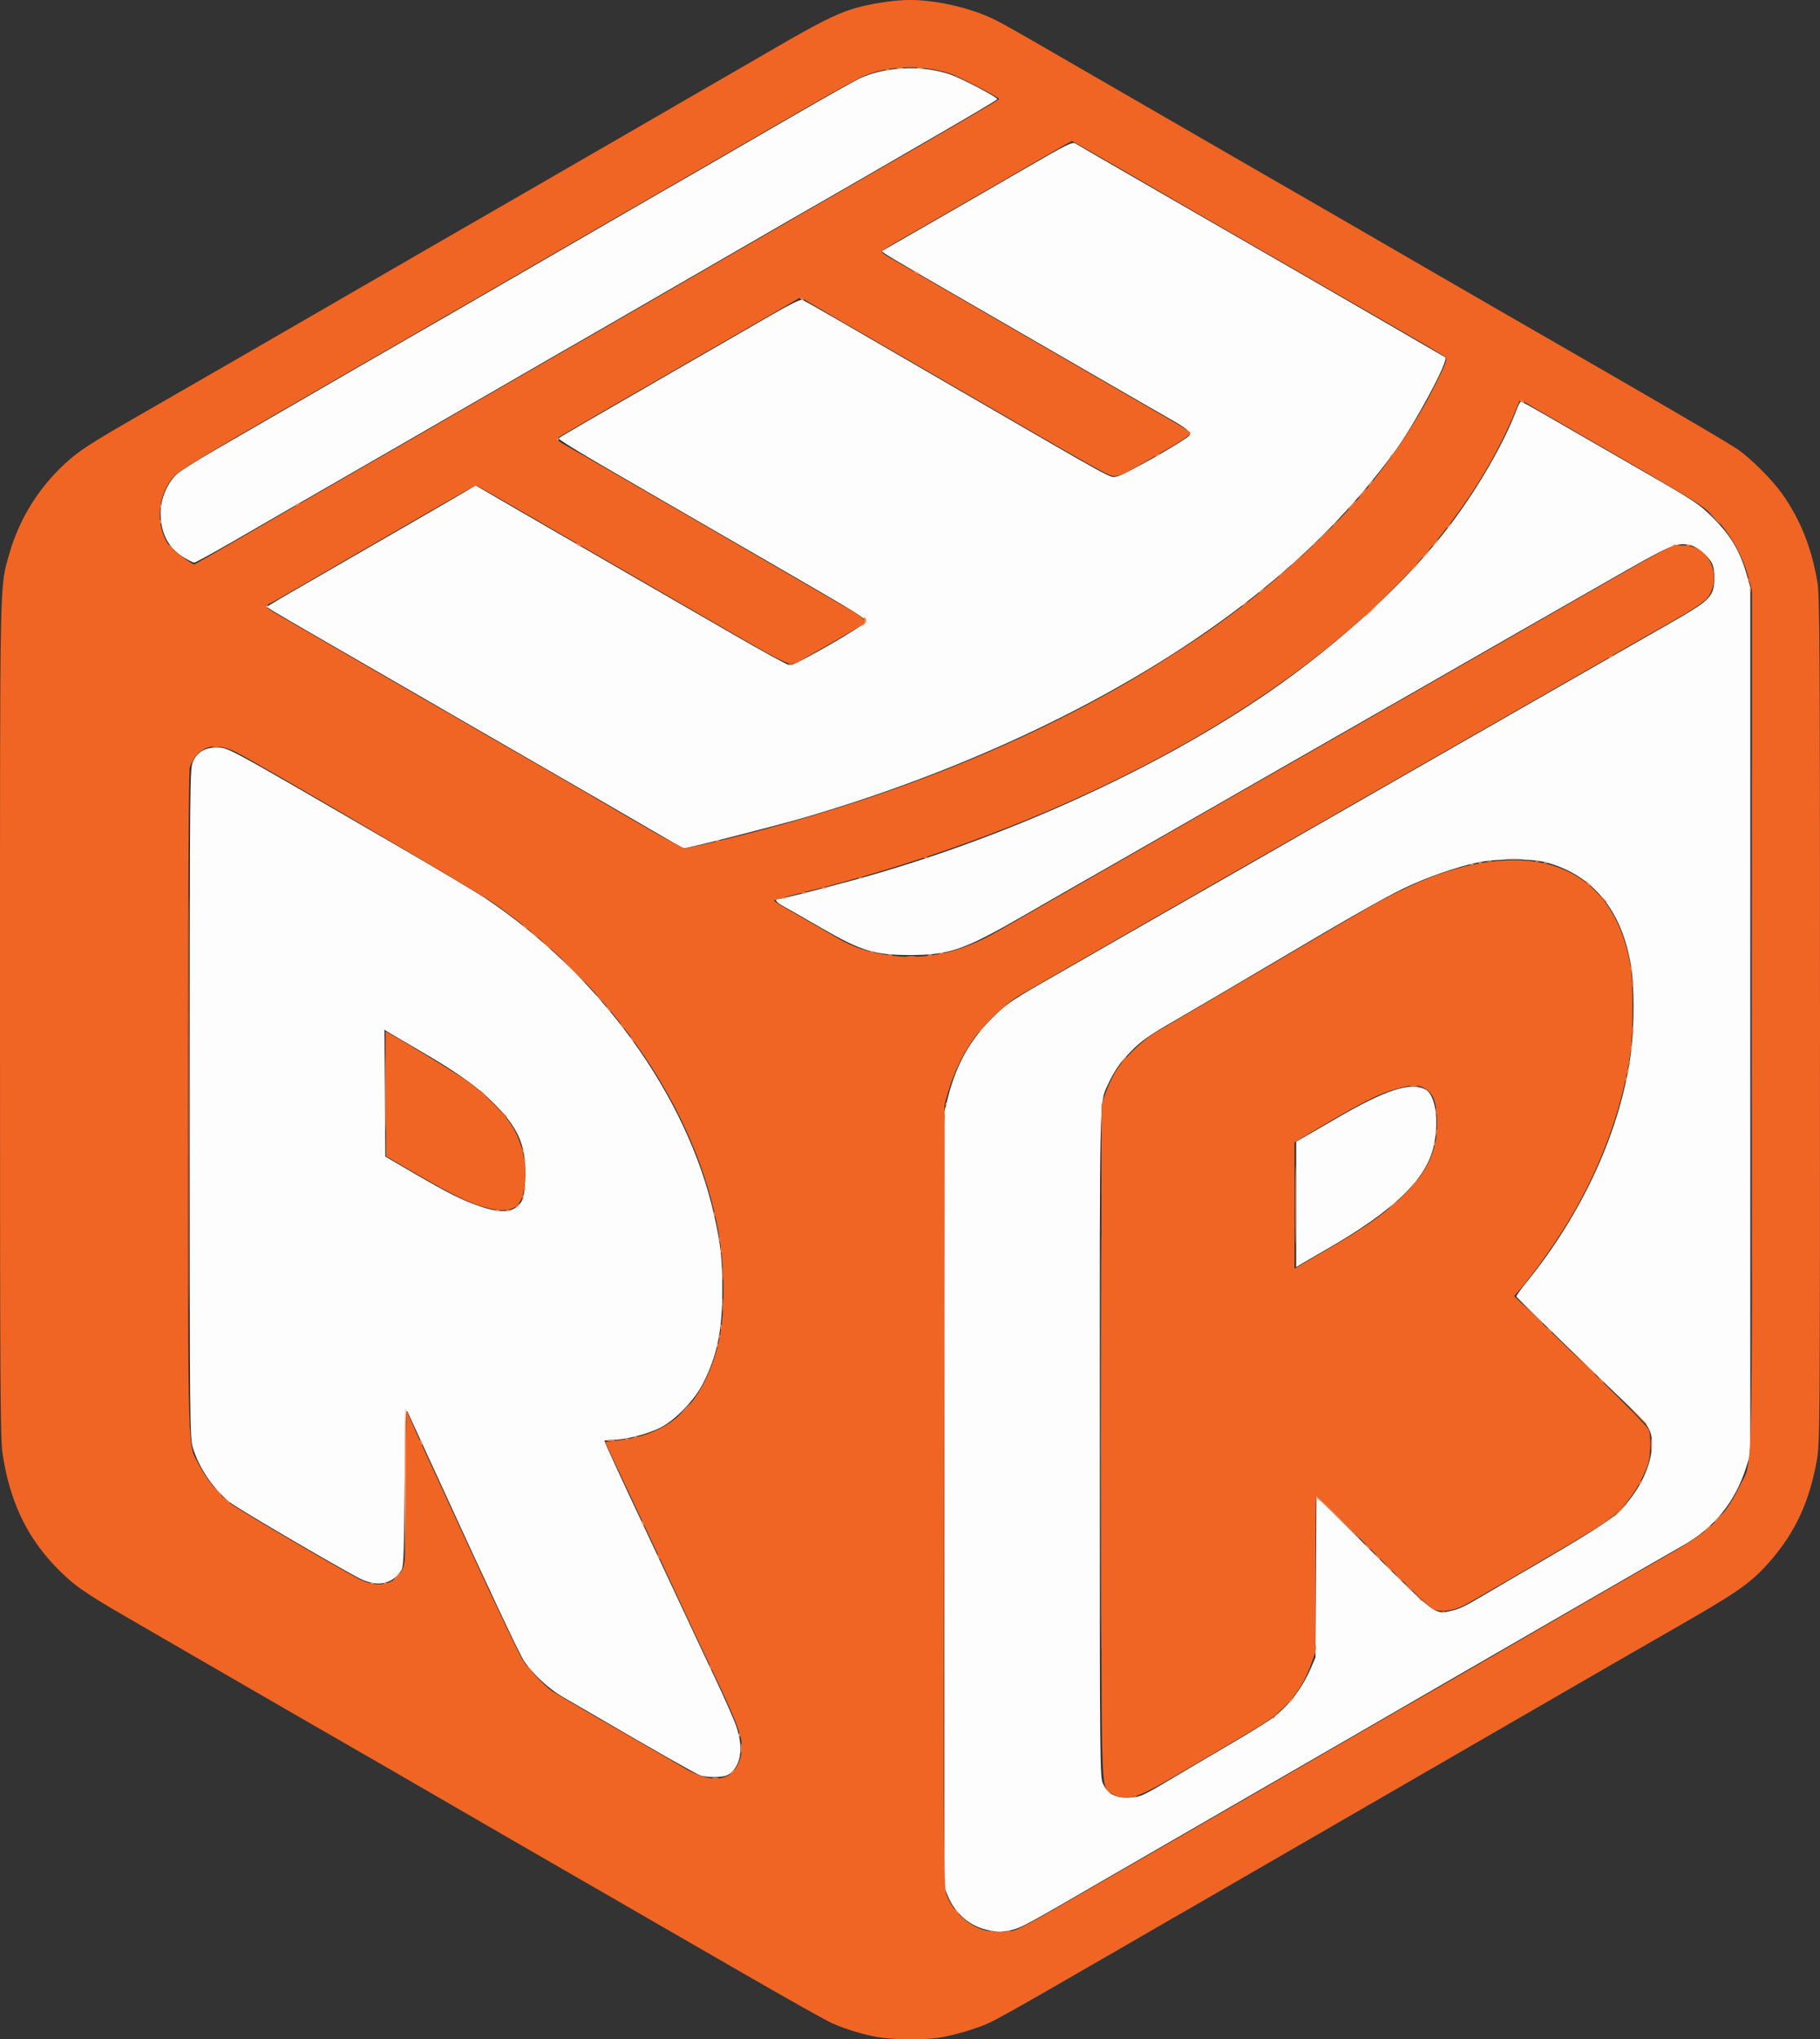
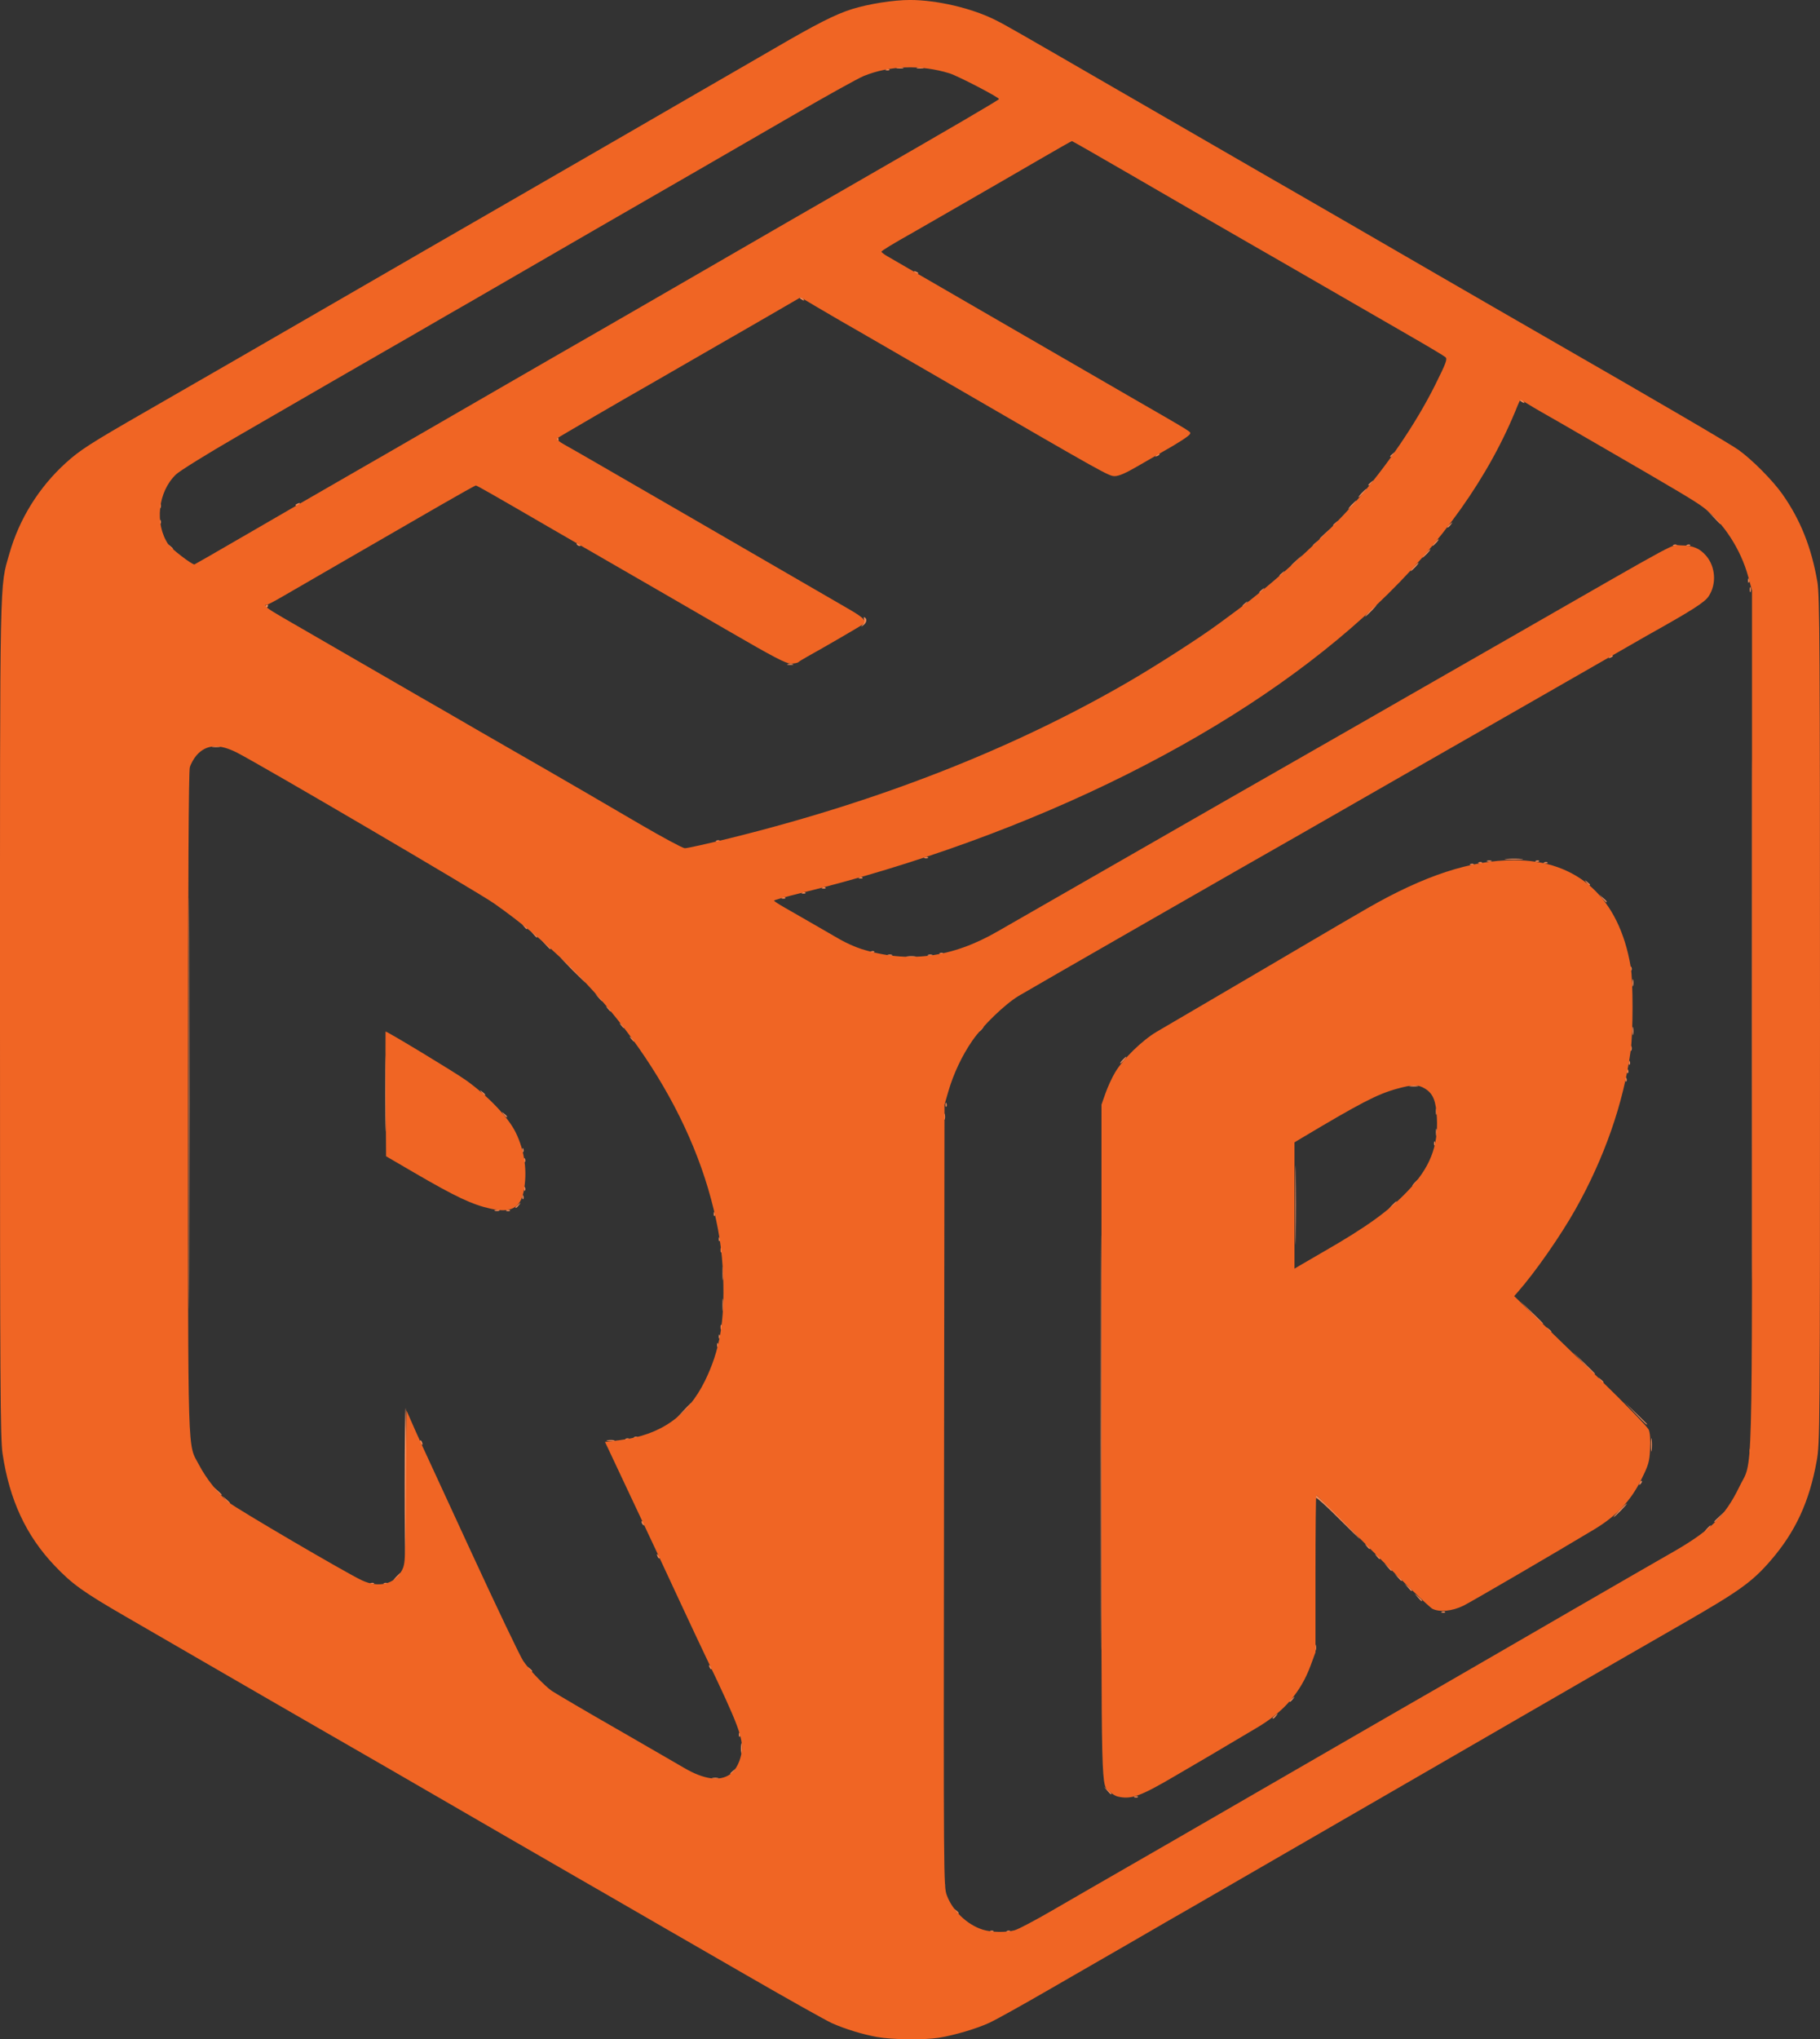
<svg xmlns="http://www.w3.org/2000/svg" xmlns:ns1="http://sodipodi.sourceforge.net/DTD/sodipodi-0.dtd" xmlns:ns2="http://www.inkscape.org/namespaces/inkscape" width="286.808mm" height="321.163mm" viewBox="0 0 286.808 321.163" version="1.1" id="svg5" xml:space="preserve">
  <rect x="0" y="0" width="286.808" height="321.163" fill="#333333" stroke="none" />
  <ns1:namedview id="namedview7" pagecolor="#ffffff" bordercolor="#000000" borderopacity="0.25" ns2:showpageshadow="2" ns2:pageopacity="0.0" ns2:pagecheckerboard="0" ns2:deskcolor="#d1d1d1" ns2:document-units="mm" showgrid="false" />
  <defs id="defs2" />
  <g ns2:label="Layer 1" ns2:groupmode="layer" id="layer1" transform="translate(349.991,100.673)">
    <g id="g415">
-       <path style="fill:#fdfdfd;stroke-width:0.265" d="m -194.589,203.219 c -2.697,-0.654 -4.915,-2.601 -6.016,-5.28 l -0.557,-1.355 V 135.464 74.345 l 0.594,-2.33 c 1.261,-4.948 3.396,-8.803 6.743,-12.175 2.218,-2.235 3.046,-2.827 7.745,-5.535 4.525,-2.608 25.065,-14.372 26.591,-15.229 0.655,-0.368 4.405,-2.513 8.334,-4.766 3.929,-2.253 7.501,-4.3 7.938,-4.547 0.437,-0.248 7.818,-4.478 16.404,-9.401 8.586,-4.923 16.801,-9.624 18.256,-10.448 1.455,-0.823 5.92,-3.377 9.922,-5.676 4.002,-2.298 7.812,-4.481 8.467,-4.849 8.103,-4.561 9.209,-5.31 9.959,-6.747 0.51,-0.977 0.511,-3.623 0,-4.608 -0.617,-1.194 -2.405,-2.668 -3.479,-2.87 -2.225,-0.417 -2.777,-0.173 -13.51,5.979 -5.666,3.248 -11.493,6.579 -12.948,7.402 -1.455,0.823 -5.92,3.381 -9.922,5.685 -4.002,2.304 -8.467,4.862 -9.922,5.685 -1.455,0.823 -9.671,5.525 -18.256,10.447 -8.586,4.923 -16.015,9.179 -16.508,9.458 -0.494,0.279 -2.947,1.683 -5.452,3.119 -2.505,1.437 -4.958,2.843 -5.452,3.125 -3.782,2.161 -4.811,2.748 -5.579,3.18 -0.482,0.271 -3.733,2.141 -7.226,4.156 -9.64,5.561 -11.909,6.347 -18.256,6.33 -5.55,-0.015 -7.549,-0.634 -13.887,-4.298 -2.694,-1.558 -5.37,-3.086 -5.946,-3.397 -1.21,-0.652 -1.501,-1.159 -0.666,-1.159 0.503,0 5.356,-1.216 11.503,-2.883 23.342,-6.327 47.653,-17.295 65.542,-29.57 11.36,-7.795 22.32,-17.912 28.895,-26.673 4.33,-5.769 8.293,-12.655 10.246,-17.802 0.29,-0.764 0.614,-1.389 0.72,-1.389 0.106,0 2.211,1.168 4.677,2.595 2.466,1.427 8.711,5.028 13.877,8.002 9.098,5.237 9.468,5.482 11.782,7.79 2.702,2.694 4.163,5.15 5.204,8.748 l 0.609,2.102 v 68.262 68.263 l -0.62,1.973 c -1.745,5.558 -5.056,9.652 -10.096,12.485 -1.016,0.571 -8.723,5.006 -13.494,7.764 -6.751,3.904 -13.041,7.534 -21.96,12.675 -5.748,3.313 -11.106,6.412 -11.906,6.886 -0.8,0.474 -3.598,2.092 -6.218,3.596 -2.619,1.504 -10.001,5.764 -16.404,9.466 -6.403,3.703 -13.606,7.863 -16.007,9.245 -2.401,1.382 -5.14,2.962 -6.085,3.511 -10.874,6.312 -12.154,7.006 -13.494,7.322 -1.748,0.412 -2.358,0.408 -4.142,-0.025 z m 24.604,-21.186 c 0.521,-0.218 1.815,-0.916 2.877,-1.551 1.061,-0.636 3.656,-2.167 5.766,-3.404 10.909,-6.392 11.834,-6.978 13.418,-8.49 1.876,-1.791 3.447,-4.075 4.506,-6.547 l 0.73,-1.705 0.078,-12.683 0.078,-12.683 8.918,8.889 c 9.725,9.694 9.762,9.722 12.118,9.194 1.519,-0.34 2.196,-0.656 5.134,-2.395 1.382,-0.818 3.704,-2.179 5.159,-3.023 11.522,-6.688 14.882,-8.8 16.412,-10.318 2.869,-2.846 4.832,-6.646 5.09,-9.855 0.206,-2.554 -0.311,-3.572 -3.196,-6.301 -4.41,-4.172 -18.041,-17.431 -18.129,-17.634 -0.048,-0.11 0.62,-1.065 1.483,-2.122 9.043,-11.074 15.083,-24.382 16.598,-36.575 0.509,-4.096 0.503,-10.166 -0.012,-13.347 -1.421,-8.765 -5.985,-14.347 -13.361,-16.341 -2.363,-0.639 -7.795,-0.63 -10.84,0.018 -3.42,0.727 -8.138,2.383 -11.723,4.113 -2.91,1.405 -8.866,4.791 -18.969,10.784 -3.814,2.263 -15.48,9.118 -16.801,9.872 -4.204,2.402 -5.504,3.316 -7.198,5.061 -1.633,1.682 -2.572,3.027 -3.457,4.948 -1.454,3.159 -1.378,0.003 -1.375,56.664 0.003,51.221 0.015,52.547 0.511,53.639 0.686,1.511 1.843,2.186 3.748,2.187 0.819,0 1.915,-0.177 2.436,-0.395 z m 24.255,-93.047 0.003,-9.877 0.99,-0.551 c 0.545,-0.303 2.891,-1.661 5.215,-3.018 7.827,-4.57 11.78,-5.865 14.153,-4.639 1.561,0.807 2.177,4.785 1.353,8.737 -1.117,5.359 -6.22,10.295 -17.085,16.525 -1.601,0.918 -3.297,1.901 -3.77,2.185 l -0.86,0.516 0.003,-9.877 z m -93.929,89.925 c -0.813,-0.305 -6.785,-3.694 -16.669,-9.46 -1.673,-0.976 -3.936,-2.287 -5.027,-2.913 -2.1,-1.204 -4.648,-3.558 -6.007,-5.549 -0.733,-1.075 -5.417,-11.021 -13.577,-28.832 -1.567,-3.42 -3.213,-6.998 -3.658,-7.952 -0.445,-0.954 -0.964,-2.085 -1.153,-2.514 -0.29,-0.658 -0.364,1.186 -0.476,11.836 -0.128,12.221 -0.149,12.638 -0.678,13.345 -1.439,1.926 -3.516,2.34 -6.046,1.205 -2.102,-0.943 -19.661,-11.206 -20.873,-12.2 -2.587,-2.121 -4.763,-5.321 -5.742,-8.444 -0.519,-1.656 -0.527,-2.479 -0.521,-54.372 0.006,-51.386 0.018,-52.718 0.514,-53.809 0.651,-1.433 1.858,-2.186 3.51,-2.187 2.123,-0.002 0.564,-0.842 28.382,15.29 6.403,3.713 12.713,7.464 14.022,8.336 18.155,12.088 31.998,31.221 36.219,50.06 1.033,4.611 1.276,6.829 1.276,11.643 0,6.519 -0.796,10.386 -3.051,14.816 -1.331,2.615 -4.301,5.703 -6.662,6.926 -1.925,0.997 -5.544,1.938 -7.459,1.938 -0.773,0 -1.405,0.077 -1.405,0.171 0,0.175 3.238,7.199 5.957,12.925 0.829,1.746 3.148,6.687 5.153,10.98 2.005,4.293 4.859,10.365 6.342,13.494 1.484,3.129 2.986,6.543 3.338,7.587 1.072,3.178 0.79,5.761 -0.789,7.217 -0.561,0.517 -1.039,0.666 -2.349,0.73 -0.918,0.045 -2.055,-0.073 -2.571,-0.266 z m -29.395,-89.206 c 1.329,-0.687 1.694,-1.591 1.821,-4.506 0.218,-5.033 -0.806,-7.774 -4.272,-11.435 -2.771,-2.928 -5.936,-5.25 -11.822,-8.675 -2.686,-1.563 -5.152,-3.01 -5.482,-3.216 l -0.599,-0.374 0.069,9.985 0.069,9.985 4.233,2.47 c 5.634,3.287 7.897,4.425 10.657,5.36 2.55,0.864 4.2,0.99 5.324,0.409 z m 21.854,-59.592 c -4.331,-2.532 -12.317,-7.161 -14.287,-8.283 -0.752,-0.428 -5.11,-2.939 -13.097,-7.548 -1.965,-1.133 -6.548,-3.783 -10.186,-5.888 -3.638,-2.105 -9.829,-5.677 -13.758,-7.938 -3.929,-2.261 -7.657,-4.432 -8.284,-4.824 l -1.14,-0.713 0.651,-0.426 c 0.358,-0.235 2.181,-1.307 4.05,-2.384 14.98,-8.625 25.831,-14.896 26.913,-15.554 l 1.288,-0.784 3.739,2.175 c 4.265,2.481 11.49,6.657 12.867,7.435 0.509,0.288 3.545,2.044 6.747,3.901 3.201,1.858 6.357,3.678 7.011,4.044 0.655,0.367 5.112,2.941 9.905,5.719 4.793,2.779 8.945,5.052 9.227,5.052 0.969,0 11.916,-6.305 12.037,-6.933 0.057,-0.294 -1.938,-1.582 -6.879,-4.442 -3.827,-2.215 -7.733,-4.48 -8.679,-5.033 -0.946,-0.553 -4.756,-2.753 -8.467,-4.889 -3.711,-2.136 -7.402,-4.271 -8.202,-4.744 -0.8,-0.473 -4.823,-2.805 -8.939,-5.181 -4.116,-2.376 -7.39,-4.41 -7.276,-4.519 0.207,-0.197 5.995,-3.563 17.803,-10.353 3.42,-1.966 7.408,-4.263 8.864,-5.103 1.455,-0.84 4.593,-2.651 6.972,-4.024 2.779,-1.603 4.482,-2.436 4.762,-2.329 0.24,0.092 3.175,1.753 6.522,3.691 3.347,1.938 12.039,6.974 19.315,11.19 23.942,13.874 22.554,13.113 23.651,12.966 1.117,-0.15 11.3,-5.922 11.547,-6.545 0.196,-0.495 -0.569,-1.126 -3.095,-2.549 -1.067,-0.601 -7.239,-4.158 -13.714,-7.903 -6.476,-3.745 -15.703,-9.076 -20.505,-11.846 -9.171,-5.29 -11.314,-6.568 -11.189,-6.674 0.042,-0.035 0.91,-0.536 1.928,-1.113 1.019,-0.577 3.876,-2.218 6.35,-3.647 2.474,-1.429 4.974,-2.866 5.556,-3.194 0.582,-0.328 4.452,-2.563 8.599,-4.967 6.741,-3.907 7.597,-4.335 8.07,-4.033 0.291,0.186 3.744,2.188 7.673,4.45 3.929,2.262 9.049,5.213 11.377,6.559 2.328,1.346 4.591,2.65 5.027,2.898 0.437,0.248 2.758,1.585 5.159,2.969 2.401,1.385 5.973,3.445 7.938,4.577 6.194,3.572 20.522,11.869 21.113,12.226 0.638,0.386 -4.835,10.574 -7.972,14.84 -6.269,8.524 -13.369,15.811 -22.269,22.854 -18.231,14.427 -43.141,26.685 -70.575,34.73 -4.497,1.319 -18.704,4.939 -19.185,4.889 -0.109,-0.011 -2.342,-1.274 -4.961,-2.805 z m -73.876,-43.034 c -2.433,-1.481 -3.651,-3.887 -3.608,-7.127 0.028,-2.097 1.065,-4.531 2.525,-5.926 0.481,-0.46 3.197,-2.176 6.035,-3.814 2.838,-1.638 8.076,-4.667 11.642,-6.732 8.683,-5.028 12.645,-7.315 18.785,-10.843 2.838,-1.63 6.35,-3.653 7.805,-4.495 1.455,-0.842 5.741,-3.317 9.525,-5.501 3.784,-2.184 10.213,-5.904 14.287,-8.268 4.075,-2.364 7.885,-4.564 8.467,-4.889 1.128,-0.63 5.807,-3.332 20.637,-11.915 5.093,-2.948 9.868,-5.631 10.61,-5.961 4.116,-1.835 9.819,-2.045 14.195,-0.524 1.756,0.611 7.342,3.548 7.342,3.86 0,0.085 -3.78,2.341 -8.401,5.014 -4.62,2.673 -10.603,6.134 -13.295,7.692 -2.692,1.558 -5.371,3.098 -5.953,3.424 -1.099,0.614 -5.3,3.037 -20.77,11.981 -5.02,2.903 -10.319,5.963 -11.774,6.801 -1.455,0.838 -3.836,2.21 -5.292,3.049 -1.455,0.839 -3.063,1.761 -3.572,2.049 -1.092,0.618 -6.235,3.588 -17.859,10.314 -4.657,2.694 -8.883,5.133 -9.393,5.419 -0.916,0.515 -5.75,3.297 -14.089,8.11 -2.365,1.365 -6.904,3.984 -10.088,5.821 -3.184,1.837 -5.922,3.33 -6.085,3.319 -0.163,-0.011 -0.918,-0.398 -1.677,-0.86 z" id="path310" />
      <path style="fill:#f48d5b;stroke-width:0.265" d="m -193.935,203.414 c 0.191,-0.076 0.419,-0.067 0.507,0.021 0.088,0.088 -0.068,0.15 -0.347,0.139 -0.308,-0.013 -0.371,-0.075 -0.16,-0.16 z m 2.646,0 c 0.191,-0.076 0.419,-0.067 0.507,0.021 0.088,0.088 -0.068,0.15 -0.347,0.139 -0.308,-0.013 -0.371,-0.075 -0.16,-0.16 z m -8.186,-3.193 c -0.329,-0.42 -0.32,-0.429 0.1,-0.1 0.441,0.346 0.581,0.563 0.363,0.563 -0.055,0 -0.263,-0.208 -0.463,-0.463 z m -1.777,-4.035 c 0,-0.364 0.06,-0.513 0.133,-0.331 0.073,0.182 0.073,0.48 0,0.661 -0.073,0.182 -0.133,0.033 -0.133,-0.331 z m 30.071,-13.939 c 0.191,-0.076 0.419,-0.067 0.507,0.021 0.088,0.088 -0.068,0.15 -0.347,0.139 -0.308,-0.013 -0.371,-0.075 -0.16,-0.16 z m -4.341,-0.944 -0.504,-0.595 0.595,0.504 c 0.559,0.474 0.716,0.687 0.504,0.687 -0.05,0 -0.318,-0.268 -0.595,-0.595 z m -62.218,-1.968 c 0.255,-0.067 0.671,-0.067 0.926,0 0.255,0.067 0.046,0.121 -0.463,0.121 -0.509,0 -0.718,-0.054 -0.463,-0.121 z m 61.182,-52.867 c 0,-29.104 0.031,-40.971 0.069,-26.371 0.038,14.6 0.038,38.413 -2e-5,52.917 -0.038,14.504 -0.069,2.559 -0.069,-26.546 z m -58.338,52.155 c 0,-0.055 0.208,-0.263 0.463,-0.463 0.42,-0.329 0.429,-0.32 0.1,0.1 -0.346,0.441 -0.563,0.581 -0.563,0.363 z m 1.663,-4.001 c 0.002,-0.728 0.053,-0.994 0.114,-0.592 0.061,0.402 0.059,0.998 -0.004,1.323 -0.063,0.325 -0.113,-0.004 -0.111,-0.731 z m -0.319,-2.139 c 0.013,-0.308 0.075,-0.371 0.16,-0.16 0.076,0.191 0.067,0.419 -0.021,0.507 -0.088,0.088 -0.15,-0.068 -0.139,-0.347 z m 84.117,-2.591 c 0,-0.055 0.208,-0.263 0.463,-0.463 0.42,-0.329 0.429,-0.32 0.1,0.1 -0.346,0.441 -0.563,0.581 -0.563,0.363 z m 2.646,-2.646 c 0,-0.055 0.208,-0.263 0.463,-0.463 0.42,-0.329 0.429,-0.32 0.1,0.1 -0.346,0.441 -0.563,0.581 -0.563,0.363 z m -119.89,-5.126 c -0.329,-0.42 -0.32,-0.429 0.1,-0.1 0.441,0.346 0.581,0.563 0.363,0.563 -0.055,0 -0.263,-0.208 -0.463,-0.463 z m 28.493,-0.253 c -0.144,-0.377 -0.113,-0.407 0.148,-0.148 0.181,0.179 0.262,0.393 0.181,0.474 -0.082,0.081 -0.229,-0.065 -0.329,-0.326 z m 95.417,-3.12 c 0.005,-0.437 0.065,-0.583 0.132,-0.326 0.067,0.257 0.063,0.615 -0.01,0.794 -0.072,0.179 -0.127,-0.032 -0.122,-0.468 z m 20.007,-5.605 c 0.191,-0.076 0.419,-0.067 0.507,0.021 0.088,0.088 -0.068,0.15 -0.347,0.139 -0.308,-0.013 -0.371,-0.075 -0.16,-0.16 z m -3.812,-2.267 -0.504,-0.595 0.595,0.504 c 0.559,0.474 0.716,0.687 0.504,0.687 -0.05,0 -0.318,-0.268 -0.595,-0.595 z m -1.587,-1.587 -0.504,-0.595 0.595,0.504 c 0.559,0.474 0.716,0.687 0.504,0.687 -0.05,0 -0.318,-0.268 -0.595,-0.595 z m -163.405,-0.644 c 0.191,-0.076 0.419,-0.067 0.507,0.021 0.088,0.088 -0.068,0.15 -0.347,0.139 -0.308,-0.013 -0.371,-0.075 -0.16,-0.16 z m 2.117,0 c 0.191,-0.076 0.419,-0.067 0.507,0.021 0.088,0.088 -0.068,0.15 -0.347,0.139 -0.308,-0.013 -0.371,-0.075 -0.16,-0.16 z m 1.902,-1.01 c 0.342,-0.364 0.681,-0.661 0.754,-0.661 0.073,0 -0.147,0.298 -0.489,0.661 -0.342,0.364 -0.681,0.661 -0.754,0.661 -0.073,0 0.147,-0.298 0.489,-0.661 z m 157.799,0.066 -0.504,-0.595 0.595,0.504 c 0.559,0.474 0.716,0.687 0.504,0.687 -0.05,0 -0.318,-0.268 -0.595,-0.595 z m -1.587,-1.587 -0.504,-0.595 0.595,0.504 c 0.559,0.474 0.716,0.687 0.504,0.687 -0.05,0 -0.318,-0.268 -0.595,-0.595 z m -154.888,-13.163 c 0,-6.597 0.064,-11.93 0.143,-11.851 0.176,0.176 0.161,23.542 -0.016,23.719 -0.07,0.07 -0.127,-5.27 -0.127,-11.867 z m 39.837,11.455 c -0.144,-0.377 -0.113,-0.407 0.148,-0.148 0.181,0.179 0.262,0.393 0.181,0.474 -0.082,0.081 -0.229,-0.065 -0.329,-0.326 z m 113.323,-0.011 c -0.329,-0.42 -0.32,-0.429 0.1,-0.1 0.441,0.346 0.581,0.563 0.363,0.563 -0.055,0 -0.263,-0.208 -0.463,-0.463 z m -1.587,-1.587 c -0.329,-0.42 -0.32,-0.429 0.1,-0.1 0.255,0.2 0.463,0.408 0.463,0.463 0,0.218 -0.217,0.078 -0.563,-0.363 z m -4.45,-4.418 c -1.807,-1.811 -3.383,-3.233 -3.502,-3.159 -0.119,0.074 -0.216,0.008 -0.216,-0.146 0,-0.154 0.091,-0.28 0.202,-0.28 0.111,0 1.747,1.548 3.634,3.44 1.888,1.892 3.372,3.44 3.3,3.44 -0.073,0 -1.611,-1.482 -3.418,-3.293 z m 58.062,1.706 c 0.263,-0.291 0.538,-0.529 0.611,-0.529 0.073,0 -0.083,0.238 -0.347,0.529 -0.263,0.291 -0.538,0.529 -0.611,0.529 -0.073,0 0.083,-0.238 0.347,-0.529 z m -167.757,-0.811 c -0.096,-0.155 -0.118,-0.339 -0.048,-0.408 0.069,-0.069 0.197,0.058 0.283,0.282 0.179,0.466 0.026,0.548 -0.234,0.126 z m 168.947,-0.33 c 0,-0.045 0.387,-0.432 0.86,-0.86 l 0.86,-0.777 -0.777,0.86 c -0.724,0.802 -0.943,0.982 -0.943,0.777 z m -14.949,-1.769 c 0.568,-0.582 1.093,-1.058 1.166,-1.058 0.073,0 -0.333,0.476 -0.901,1.058 -0.568,0.582 -1.093,1.058 -1.166,1.058 -0.073,0 0.333,-0.476 0.901,-1.058 z m -219.629,-1.654 -0.504,-0.595 0.595,0.504 c 0.327,0.277 0.595,0.545 0.595,0.595 0,0.212 -0.213,0.055 -0.687,-0.504 z m -1.45,-1.455 -0.641,-0.728 0.728,0.641 c 0.4,0.353 0.728,0.68 0.728,0.728 0,0.208 -0.214,0.039 -0.814,-0.641 z m 224.271,-1.202 c 0.099,-0.261 0.247,-0.408 0.329,-0.326 0.082,0.082 1.6e-4,0.295 -0.181,0.474 -0.261,0.259 -0.292,0.229 -0.148,-0.148 z m 1.787,-6.008 c 0,-0.946 0.048,-1.333 0.107,-0.86 0.059,0.473 0.059,1.247 0,1.72 -0.059,0.473 -0.107,0.086 -0.107,-0.86 z m 15.547,0.904 c 0.013,-0.308 0.075,-0.371 0.16,-0.16 0.076,0.191 0.067,0.419 -0.021,0.507 -0.088,0.088 -0.15,-0.068 -0.139,-0.347 z m -209.449,-1.186 c -0.096,-0.155 -0.118,-0.339 -0.048,-0.408 0.069,-0.069 0.197,0.058 0.283,0.282 0.179,0.466 0.026,0.548 -0.234,0.126 z m 29.449,-0.434 c 0.329,-0.063 0.805,-0.061 1.058,0.005 0.253,0.066 -0.016,0.118 -0.598,0.115 -0.582,-0.003 -0.789,-0.057 -0.46,-0.12 z m 2.924,-0.258 c 0.191,-0.076 0.419,-0.067 0.507,0.021 0.088,0.088 -0.068,0.15 -0.347,0.139 -0.308,-0.013 -0.371,-0.075 -0.16,-0.16 z M -73.899,59.926 c 0,-36.453 0.031,-51.366 0.068,-33.139 0.037,18.226 0.037,48.052 0,66.278 -0.037,18.226 -0.068,3.314 -0.068,-33.139 z m -176.128,65.701 c 0.191,-0.076 0.419,-0.067 0.507,0.021 0.088,0.088 -0.068,0.15 -0.347,0.139 -0.308,-0.013 -0.371,-0.075 -0.16,-0.16 z m -70.2,-52.604 c 10e-6,-28.813 0.031,-40.561 0.069,-26.107 0.038,14.455 0.038,38.029 0,52.387 -0.038,14.359 -0.069,2.532 -0.069,-26.281 z m 227.934,48.882 -1.712,-1.786 1.786,1.712 c 0.982,0.942 1.786,1.745 1.786,1.786 0,0.195 -0.269,-0.053 -1.86,-1.712 z m -150.022,-0.397 c 1.096,-1.168 1.334,-1.378 1.334,-1.18 0,0.043 -0.566,0.608 -1.257,1.257 l -1.257,1.18 z m 144.44,-4.895 c -0.329,-0.42 -0.32,-0.429 0.1,-0.1 0.255,0.2 0.463,0.408 0.463,0.463 0,0.218 -0.217,0.078 -0.563,-0.363 z m -2.62,-2.646 -1.712,-1.786 1.786,1.712 c 0.982,0.942 1.786,1.745 1.786,1.786 0,0.195 -0.269,-0.053 -1.86,-1.712 z m -136.496,-2.866 c 0.013,-0.308 0.075,-0.371 0.16,-0.16 0.076,0.191 0.067,0.419 -0.021,0.507 -0.088,0.088 -0.15,-0.068 -0.139,-0.347 z m 0.265,-1.323 c 0.013,-0.308 0.075,-0.371 0.16,-0.16 0.076,0.191 0.067,0.419 -0.021,0.507 -0.088,0.088 -0.15,-0.068 -0.139,-0.347 z m 130.65,-1.102 c -0.329,-0.42 -0.32,-0.429 0.1,-0.1 0.255,0.2 0.463,0.408 0.463,0.463 0,0.218 -0.217,0.078 -0.563,-0.363 z m -130.364,-0.331 c 0,-0.364 0.06,-0.513 0.133,-0.331 0.073,0.182 0.073,0.48 0,0.661 -0.073,0.182 -0.133,0.033 -0.133,-0.331 z m 127.744,-2.315 -1.712,-1.786 1.786,1.712 c 0.982,0.942 1.786,1.745 1.786,1.786 0,0.195 -0.269,-0.053 -1.86,-1.712 z m -127.44,-1.257 c 0.002,-0.873 0.051,-1.198 0.11,-0.723 0.059,0.476 0.058,1.19 -0.003,1.587 -0.06,0.398 -0.109,0.008 -0.107,-0.865 z m 0.003,-4.895 c 0,-0.946 0.048,-1.333 0.107,-0.86 0.059,0.473 0.059,1.247 0,1.72 -0.059,0.473 -0.107,0.086 -0.107,-0.86 z m 90.258,-10.716 c -7e-5,-5.53 0.035,-7.83 0.078,-5.111 0.043,2.719 0.043,7.243 1.3e-4,10.054 -0.043,2.811 -0.078,0.586 -0.078,-4.944 z m -90.566,7.011 c 0,-0.364 0.06,-0.513 0.133,-0.331 0.073,0.182 0.073,0.48 0,0.661 -0.073,0.182 -0.133,0.033 -0.133,-0.331 z m -0.285,-1.742 c 0.013,-0.308 0.075,-0.371 0.16,-0.16 0.076,0.191 0.067,0.419 -0.021,0.507 -0.088,0.088 -0.15,-0.068 -0.139,-0.347 z m -0.794,-3.969 c 0.013,-0.308 0.075,-0.371 0.16,-0.16 0.076,0.191 0.067,0.419 -0.021,0.507 -0.088,0.088 -0.15,-0.068 -0.139,-0.347 z m -34.483,-0.55 c 0.182,-0.073 0.48,-0.073 0.661,0 0.182,0.073 0.033,0.133 -0.331,0.133 -0.364,0 -0.513,-0.06 -0.331,-0.133 z m 1.869,-0.006 c 0.191,-0.076 0.419,-0.067 0.507,0.021 0.088,0.088 -0.068,0.15 -0.347,0.139 -0.308,-0.013 -0.371,-0.075 -0.16,-0.16 z m 139.485,-0.745 c 0.342,-0.364 0.681,-0.661 0.754,-0.661 0.073,0 -0.147,0.298 -0.489,0.661 -0.342,0.364 -0.681,0.661 -0.754,0.661 -0.073,0 0.147,-0.298 0.489,-0.661 z m -138.113,0.297 c 0,-0.055 0.208,-0.263 0.463,-0.463 0.42,-0.329 0.429,-0.32 0.1,0.1 -0.346,0.441 -0.563,0.581 -0.563,0.363 z m 1.079,-1.642 c 0.013,-0.308 0.075,-0.371 0.16,-0.16 0.076,0.191 0.067,0.419 -0.021,0.507 -0.088,0.088 -0.15,-0.068 -0.139,-0.347 z m 0.265,-1.323 c 0.013,-0.308 0.075,-0.371 0.16,-0.16 0.076,0.191 0.067,0.419 -0.021,0.507 -0.088,0.088 -0.15,-0.068 -0.139,-0.347 z m 140.341,-0.904 c 0.263,-0.291 0.538,-0.529 0.611,-0.529 0.073,0 -0.083,0.238 -0.347,0.529 -0.263,0.291 -0.538,0.529 -0.611,0.529 -0.073,0 0.083,-0.238 0.347,-0.529 z m -140.341,-3.594 c 0.013,-0.308 0.075,-0.371 0.16,-0.16 0.076,0.191 0.067,0.419 -0.021,0.507 -0.088,0.088 -0.15,-0.068 -0.139,-0.347 z m -21.862,-10.429 c 0,-5.312 0.035,-7.484 0.079,-4.829 0.043,2.656 0.043,7.002 0,9.657 -0.043,2.656 -0.079,0.483 -0.079,-4.829 z m 21.597,8.841 c 0.013,-0.308 0.075,-0.371 0.16,-0.16 0.076,0.191 0.067,0.419 -0.021,0.507 -0.088,0.088 -0.15,-0.068 -0.139,-0.347 z m 143.669,-1.058 c 0.013,-0.308 0.075,-0.371 0.16,-0.16 0.076,0.191 0.067,0.419 -0.021,0.507 -0.088,0.088 -0.15,-0.068 -0.139,-0.347 z m 0.305,-1.698 c 0,-0.509 0.054,-0.718 0.121,-0.463 0.067,0.255 0.067,0.671 0,0.926 -0.067,0.255 -0.121,0.046 -0.121,-0.463 z m -77.533,-2.514 c 0.005,-0.437 0.065,-0.583 0.132,-0.326 0.067,0.257 0.063,0.615 -0.01,0.794 -0.072,0.179 -0.127,-0.032 -0.122,-0.468 z m -69.406,-0.331 c -0.329,-0.42 -0.32,-0.429 0.1,-0.1 0.441,0.346 0.581,0.563 0.363,0.563 -0.055,0 -0.263,-0.208 -0.463,-0.463 z m 146.929,-0.463 c 0.005,-0.437 0.065,-0.583 0.132,-0.326 0.067,0.257 0.063,0.615 -0.01,0.794 -0.072,0.179 -0.127,-0.032 -0.122,-0.468 z m -77.289,-1.08 c 0.013,-0.308 0.075,-0.371 0.16,-0.16 0.076,0.191 0.067,0.419 -0.021,0.507 -0.088,0.088 -0.15,-0.068 -0.139,-0.347 z m -73.08,-1.896 c -0.329,-0.42 -0.32,-0.429 0.1,-0.1 0.441,0.346 0.581,0.563 0.363,0.563 -0.055,0 -0.263,-0.208 -0.463,-0.463 z m 146.282,-1.047 c 0.327,-0.063 0.863,-0.063 1.191,0 0.327,0.063 0.059,0.115 -0.595,0.115 -0.655,0 -0.923,-0.052 -0.595,-0.115 z m 33.954,-1.026 c 0.013,-0.308 0.075,-0.371 0.16,-0.16 0.076,0.191 0.067,0.419 -0.021,0.507 -0.088,0.088 -0.15,-0.068 -0.139,-0.347 z m 0.265,-1.323 c 0.013,-0.308 0.075,-0.371 0.16,-0.16 0.076,0.191 0.067,0.419 -0.021,0.507 -0.088,0.088 -0.15,-0.068 -0.139,-0.347 z m 0.265,-1.323 c 0.013,-0.308 0.075,-0.371 0.16,-0.16 0.076,0.191 0.067,0.419 -0.021,0.507 -0.088,0.088 -0.15,-0.068 -0.139,-0.347 z m -79.793,-0.375 c 0.263,-0.291 0.538,-0.529 0.611,-0.529 0.073,0 -0.083,0.238 -0.347,0.529 -0.263,0.291 -0.538,0.529 -0.611,0.529 -0.073,0 0.083,-0.238 0.347,-0.529 z m 80.078,-1.852 c 0,-0.364 0.06,-0.513 0.133,-0.331 0.073,0.182 0.073,0.48 0,0.661 -0.073,0.182 -0.133,0.033 -0.133,-0.331 z m -157.503,-1.521 c -0.329,-0.42 -0.32,-0.429 0.1,-0.1 0.441,0.346 0.581,0.563 0.363,0.563 -0.055,0 -0.263,-0.208 -0.463,-0.463 z m 157.792,-1.257 c 0.003,-0.582 0.057,-0.789 0.12,-0.46 0.063,0.329 0.061,0.805 -0.005,1.058 -0.066,0.253 -0.118,-0.016 -0.115,-0.598 z m -102.99,0.032 c 0,-0.055 0.208,-0.263 0.463,-0.463 0.42,-0.329 0.429,-0.32 0.1,0.1 -0.346,0.441 -0.563,0.581 -0.563,0.363 z m -56.39,-0.892 c -0.329,-0.42 -0.32,-0.429 0.1,-0.1 0.441,0.346 0.581,0.563 0.363,0.563 -0.055,0 -0.263,-0.208 -0.463,-0.463 z m -2.117,-2.646 c -0.329,-0.42 -0.32,-0.429 0.1,-0.1 0.441,0.346 0.581,0.563 0.363,0.563 -0.055,0 -0.263,-0.208 -0.463,-0.463 z m -1.447,-1.72 -0.504,-0.595 0.595,0.504 c 0.327,0.277 0.595,0.545 0.595,0.595 0,0.212 -0.213,0.055 -0.687,-0.504 z m 162.938,-2.315 c 0,-0.509 0.054,-0.718 0.121,-0.463 0.067,0.255 0.067,0.671 0,0.926 -0.067,0.255 -0.121,0.046 -0.121,-0.463 z M -259.767,52.12 c -1.084,-1.091 -1.912,-1.984 -1.839,-1.984 0.073,0 1.019,0.893 2.103,1.984 1.084,1.091 1.912,1.984 1.839,1.984 -0.073,0 -1.019,-0.893 -2.103,-1.984 z m 166.708,-0.287 c 0.013,-0.308 0.075,-0.371 0.16,-0.16 0.076,0.191 0.067,0.419 -0.021,0.507 -0.088,0.088 -0.15,-0.068 -0.139,-0.347 z M -207.045,49.946 c 0.402,-0.061 0.998,-0.059 1.323,0.004 0.325,0.063 -0.004,0.113 -0.731,0.111 -0.728,-0.003 -0.994,-0.053 -0.592,-0.114 z m -3.046,-0.25 c 0.182,-0.073 0.48,-0.073 0.661,0 0.182,0.073 0.033,0.133 -0.331,0.133 -0.364,0 -0.513,-0.06 -0.331,-0.133 z m 6.35,0 c 0.182,-0.073 0.48,-0.073 0.661,0 0.182,0.073 0.033,0.133 -0.331,0.133 -0.364,0 -0.513,-0.06 -0.331,-0.133 z m 1.869,-0.27 c 0.191,-0.076 0.419,-0.067 0.507,0.021 0.088,0.088 -0.068,0.15 -0.347,0.139 -0.308,-0.013 -0.371,-0.075 -0.16,-0.16 z m -10.848,-0.265 c 0.191,-0.076 0.419,-0.067 0.507,0.021 0.088,0.088 -0.068,0.15 -0.347,0.139 -0.308,-0.013 -0.371,-0.075 -0.16,-0.16 z m -51.428,-1.208 -0.777,-0.86 0.86,0.777 c 0.802,0.724 0.982,0.943 0.777,0.943 -0.045,0 -0.432,-0.387 -0.86,-0.86 z m -1.861,-1.587 -0.504,-0.595 0.595,0.504 c 0.559,0.474 0.716,0.687 0.504,0.687 -0.05,0 -0.318,-0.268 -0.595,-0.595 z m -1.464,-1.191 c -0.329,-0.42 -0.32,-0.429 0.1,-0.1 0.441,0.346 0.581,0.563 0.363,0.563 -0.055,0 -0.263,-0.208 -0.463,-0.463 z m 170.003,-4.366 -0.504,-0.595 0.595,0.504 c 0.559,0.474 0.716,0.687 0.504,0.687 -0.05,0 -0.318,-0.268 -0.595,-0.595 z m -129.273,-0.115 c 0.191,-0.076 0.419,-0.067 0.507,0.021 0.088,0.088 -0.068,0.15 -0.347,0.139 -0.308,-0.013 -0.371,-0.075 -0.16,-0.16 z m 3.175,-0.794 c 0.191,-0.076 0.419,-0.067 0.507,0.021 0.088,0.088 -0.068,0.15 -0.347,0.139 -0.308,-0.013 -0.371,-0.075 -0.16,-0.16 z m 3.175,-0.794 c 0.191,-0.076 0.419,-0.067 0.507,0.021 0.088,0.088 -0.068,0.15 -0.347,0.139 -0.308,-0.013 -0.371,-0.075 -0.16,-0.16 z m 120.401,-0.811 c -0.329,-0.42 -0.32,-0.429 0.1,-0.1 0.255,0.2 0.463,0.408 0.463,0.463 0,0.218 -0.217,0.078 -0.563,-0.363 z m -114.58,-0.776 c 0.191,-0.076 0.419,-0.067 0.507,0.021 0.088,0.088 -0.068,0.15 -0.347,0.139 -0.308,-0.013 -0.371,-0.075 -0.16,-0.16 z m 96.308,-2.117 c 0.191,-0.076 0.419,-0.067 0.507,0.021 0.088,0.088 -0.068,0.15 -0.347,0.139 -0.308,-0.013 -0.371,-0.075 -0.16,-0.16 z m 1.323,-0.265 c 0.191,-0.076 0.419,-0.067 0.507,0.021 0.088,0.088 -0.068,0.15 -0.347,0.139 -0.308,-0.013 -0.371,-0.075 -0.16,-0.16 z m 10.319,0 c 0.191,-0.076 0.419,-0.067 0.507,0.021 0.088,0.088 -0.068,0.15 -0.347,0.139 -0.308,-0.013 -0.371,-0.075 -0.16,-0.16 z m -9.012,-0.259 c 0.182,-0.073 0.48,-0.073 0.661,0 0.182,0.073 0.033,0.133 -0.331,0.133 -0.364,0 -0.513,-0.06 -0.331,-0.133 z m 7.689,-0.005 c 0.191,-0.076 0.419,-0.067 0.507,0.021 0.088,0.088 -0.068,0.15 -0.347,0.139 -0.308,-0.013 -0.371,-0.075 -0.16,-0.16 z m -4.639,-0.279 c 0.696,-0.055 1.767,-0.054 2.381,0.002 0.614,0.055 0.045,0.1 -1.265,0.099 -1.31,-7.93e-4 -1.812,-0.046 -1.116,-0.101 z m -91.67,-0.251 c 0.191,-0.076 0.419,-0.067 0.507,0.021 0.088,0.088 -0.068,0.15 -0.347,0.139 -0.308,-0.013 -0.371,-0.075 -0.16,-0.16 z m -32.808,-2.646 c 0.191,-0.076 0.419,-0.067 0.507,0.021 0.088,0.088 -0.068,0.15 -0.347,0.139 -0.308,-0.013 -0.371,-0.075 -0.16,-0.16 z m -79.388,-14.823 c 0.329,-0.063 0.805,-0.061 1.058,0.005 0.253,0.066 -0.016,0.118 -0.598,0.115 -0.582,-0.003 -0.789,-0.057 -0.46,-0.12 z m 90.622,-12.961 c 0.257,-0.067 0.615,-0.063 0.794,0.01 0.179,0.072 -0.032,0.127 -0.468,0.122 -0.437,-0.005 -0.583,-0.065 -0.326,-0.132 z m 129.504,-1.172 c 0.179,-0.181 0.393,-0.262 0.474,-0.181 0.081,0.081 -0.065,0.229 -0.326,0.329 -0.377,0.144 -0.407,0.113 -0.148,-0.148 z m -117.706,-5.057 c 0.198,-0.253 0.289,-0.646 0.201,-0.874 -0.091,-0.238 -0.048,-0.345 0.103,-0.252 0.404,0.25 0.31,0.821 -0.201,1.223 -0.419,0.329 -0.429,0.319 -0.103,-0.097 z m 79.941,-2.186 c 0.494,-0.509 0.957,-0.926 1.03,-0.926 0.073,0 -0.272,0.417 -0.765,0.926 -0.494,0.509 -0.957,0.926 -1.03,0.926 -0.073,0 0.272,-0.417 0.765,-0.926 z m -174.096,-0.661 c 0,-0.146 0.126,-0.265 0.28,-0.265 0.154,0 0.207,0.119 0.117,0.265 -0.09,0.146 -0.216,0.265 -0.28,0.265 -0.064,0 -0.117,-0.119 -0.117,-0.265 z m 153.988,-0.1 c 0,-0.055 0.208,-0.263 0.463,-0.463 0.42,-0.329 0.429,-0.32 0.1,0.1 -0.346,0.441 -0.563,0.581 -0.563,0.363 z m 2.646,-2.117 c 0,-0.055 0.208,-0.263 0.463,-0.463 0.42,-0.329 0.429,-0.32 0.1,0.1 -0.346,0.441 -0.563,0.581 -0.563,0.363 z m 77.3,-0.429 c 0,-0.364 0.06,-0.513 0.133,-0.331 0.073,0.182 0.073,0.48 0,0.661 -0.073,0.182 -0.133,0.033 -0.133,-0.331 z m -0.285,-1.477 c 0.013,-0.308 0.075,-0.371 0.16,-0.16 0.076,0.191 0.067,0.419 -0.021,0.507 -0.088,0.088 -0.15,-0.068 -0.139,-0.347 z m -73.84,-0.739 c 0,-0.055 0.208,-0.263 0.463,-0.463 0.42,-0.329 0.429,-0.32 0.1,0.1 -0.346,0.441 -0.563,0.581 -0.563,0.363 z m 21.167,-1.355 c 0.342,-0.364 0.681,-0.661 0.754,-0.661 0.073,0 -0.147,0.298 -0.489,0.661 -0.342,0.364 -0.681,0.661 -0.754,0.661 -0.073,0 0.147,-0.298 0.489,-0.661 z m -19.315,-0.215 c 0,-0.046 0.387,-0.432 0.86,-0.86 l 0.86,-0.777 -0.777,0.86 c -0.724,0.802 -0.943,0.982 -0.943,0.777 z m 21.167,-1.902 c 0.342,-0.364 0.681,-0.661 0.754,-0.661 0.073,0 -0.147,0.298 -0.489,0.661 -0.342,0.364 -0.681,0.661 -0.754,0.661 -0.073,0 0.147,-0.298 0.489,-0.661 z m -197.942,-1.124 c -0.329,-0.42 -0.32,-0.429 0.1,-0.1 0.255,0.2 0.463,0.408 0.463,0.463 0,0.218 -0.217,0.078 -0.563,-0.363 z m 64.197,-0.328 c -0.093,-0.15 0.013,-0.194 0.249,-0.104 0.458,0.176 0.542,0.366 0.162,0.366 -0.137,0 -0.322,-0.118 -0.411,-0.262 z m 116.018,0.162 c 0,-0.055 0.208,-0.263 0.463,-0.463 0.42,-0.329 0.429,-0.32 0.1,0.1 -0.346,0.441 -0.563,0.581 -0.563,0.363 z m 19.182,-0.429 c 0.263,-0.291 0.538,-0.529 0.611,-0.529 0.073,0 -0.083,0.238 -0.347,0.529 -0.263,0.291 -0.538,0.529 -0.611,0.529 -0.073,0 0.083,-0.238 0.347,-0.529 z m 37.654,0.348 c 0.191,-0.076 0.419,-0.067 0.507,0.021 0.088,0.088 -0.068,0.15 -0.347,0.139 -0.308,-0.013 -0.371,-0.075 -0.16,-0.16 z m 2.117,0 c 0.191,-0.076 0.419,-0.067 0.507,0.021 0.088,0.088 -0.068,0.15 -0.347,0.139 -0.308,-0.013 -0.371,-0.075 -0.16,-0.16 z m -57.894,-0.96 c 0,-0.046 0.387,-0.432 0.86,-0.86 l 0.86,-0.777 -0.777,0.86 c -0.724,0.802 -0.943,0.982 -0.943,0.777 z m 20.108,-1.869 c 0,-0.055 0.208,-0.263 0.463,-0.463 0.42,-0.329 0.429,-0.32 0.1,0.1 -0.346,0.441 -0.563,0.581 -0.563,0.363 z m -17.992,-0.265 c 0,-0.055 0.208,-0.263 0.463,-0.463 0.42,-0.329 0.429,-0.32 0.1,0.1 -0.346,0.441 -0.563,0.581 -0.563,0.363 z m -184.923,-0.584 c 0.013,-0.308 0.075,-0.371 0.16,-0.16 0.076,0.191 0.067,0.419 -0.021,0.507 -0.088,0.088 -0.15,-0.068 -0.139,-0.347 z m 244.839,-0.706 -1.046,-1.124 1.124,1.046 c 1.046,0.973 1.246,1.203 1.046,1.203 -0.043,0 -0.549,-0.506 -1.124,-1.124 z m -244.818,-1.786 c 0,-0.364 0.06,-0.513 0.133,-0.331 0.073,0.182 0.073,0.48 0,0.661 -0.073,0.182 -0.133,0.033 -0.133,-0.331 z m 187.812,-0.132 c 0.342,-0.364 0.681,-0.661 0.754,-0.661 0.073,0 -0.147,0.298 -0.489,0.661 -0.342,0.364 -0.681,0.661 -0.754,0.661 -0.073,0 0.147,-0.298 0.489,-0.661 z m -166.423,0.028 c 0,-0.057 0.185,-0.175 0.411,-0.262 0.235,-0.09 0.342,-0.046 0.249,0.104 -0.155,0.251 -0.66,0.372 -0.66,0.158 z m 168.01,-1.88 c 0.342,-0.364 0.681,-0.661 0.754,-0.661 0.073,0 -0.147,0.298 -0.489,0.661 -0.342,0.364 -0.681,0.661 -0.754,0.661 -0.073,0 0.147,-0.298 0.489,-0.661 z m 1.058,-1.291 c 0,-0.055 0.208,-0.263 0.463,-0.463 0.42,-0.329 0.429,-0.32 0.1,0.1 -0.346,0.441 -0.563,0.581 -0.563,0.363 z m -33.408,-4.695 c 0.179,-0.181 0.393,-0.262 0.474,-0.181 0.081,0.081 -0.065,0.229 -0.326,0.329 -0.377,0.144 -0.407,0.113 -0.148,-0.148 z m 36.848,0.198 c 0,-0.055 0.208,-0.263 0.463,-0.463 0.42,-0.329 0.429,-0.32 0.1,0.1 -0.346,0.441 -0.563,0.581 -0.563,0.363 z m -131.354,-2.528 c -0.084,-0.135 -0.051,-0.309 0.073,-0.385 0.124,-0.076 0.225,0.034 0.225,0.246 0,0.446 -0.083,0.485 -0.297,0.139 z m 151.992,-6.104 c -0.238,-0.154 -0.271,-0.258 -0.082,-0.261 0.173,-0.002 0.389,0.115 0.479,0.261 0.203,0.328 0.111,0.328 -0.397,0 z M -223.784,-53.581 c -0.238,-0.154 -0.271,-0.258 -0.082,-0.261 0.173,-0.002 0.389,0.115 0.479,0.261 0.203,0.328 0.111,0.328 -0.397,0 z m 17.861,-4.23 c -0.093,-0.15 0.013,-0.194 0.249,-0.104 0.458,0.176 0.542,0.366 0.162,0.366 -0.137,0 -0.322,-0.118 -0.411,-0.262 z m -4.417,-31.934 c 0.191,-0.076 0.419,-0.067 0.507,0.021 0.088,0.088 -0.068,0.15 -0.347,0.139 -0.308,-0.013 -0.371,-0.075 -0.16,-0.16 z m 1.703,-0.266 c 0.255,-0.067 0.671,-0.067 0.926,0 0.255,0.067 0.046,0.121 -0.463,0.121 -0.509,0 -0.718,-0.054 -0.463,-0.121 z m 3.175,0 c 0.255,-0.067 0.671,-0.067 0.926,0 0.255,0.067 0.046,0.121 -0.463,0.121 -0.509,0 -0.718,-0.054 -0.463,-0.121 z" id="path308" />
      <path style="fill:#f06524;stroke-width:0.265" d="m -211.762,220.128 c -2.326,-0.426 -5.004,-1.245 -7.106,-2.174 -0.885,-0.391 -6.967,-3.8 -13.515,-7.577 -6.548,-3.776 -12.263,-7.069 -12.7,-7.317 -1.291,-0.734 -5.843,-3.362 -9.393,-5.424 -1.819,-1.057 -3.784,-2.187 -4.366,-2.512 -0.582,-0.325 -5.583,-3.21 -11.113,-6.411 -18.462,-10.688 -22.826,-13.21 -24.606,-14.222 -0.437,-0.248 -2.758,-1.584 -5.159,-2.969 -2.401,-1.385 -5.973,-3.445 -7.938,-4.577 -1.965,-1.133 -6.489,-3.748 -10.054,-5.812 -3.565,-2.063 -9.221,-5.336 -12.568,-7.272 -6.638,-3.84 -8.353,-5.072 -11.132,-7.998 -4.48,-4.718 -7.09,-10.34 -8.175,-17.609 -0.355,-2.376 -0.404,-10.812 -0.404,-68.33 0,-71.547 -0.072,-67.968 1.484,-73.422 1.561,-5.472 4.654,-10.436 8.897,-14.283 2.216,-2.009 3.815,-3.037 12.374,-7.956 10.945,-6.291 17.782,-10.233 30.03,-17.316 6.112,-3.534 12.601,-7.284 14.42,-8.333 5.982,-3.45 12.289,-7.086 13.097,-7.55 1.444,-0.83 3.925,-2.262 7.408,-4.276 1.892,-1.094 6.535,-3.774 10.319,-5.955 3.784,-2.181 9.141,-5.28 11.906,-6.887 2.765,-1.607 5.503,-3.187 6.085,-3.512 0.582,-0.325 3.321,-1.908 6.085,-3.519 6.59,-3.838 9.573,-5.348 12.162,-6.154 2.652,-0.826 6.537,-1.437 9.137,-1.437 4.242,0 9.786,1.3 13.469,3.159 1.748,0.882 2.567,1.35 20.398,11.657 6.621,3.827 12.396,7.161 12.832,7.409 1.291,0.734 5.843,3.362 9.393,5.424 1.819,1.057 3.784,2.186 4.366,2.511 0.582,0.324 4.392,2.524 8.467,4.887 4.075,2.364 10.504,6.084 14.287,8.268 3.784,2.184 8.07,4.659 9.525,5.501 1.455,0.842 4.968,2.864 7.805,4.495 17.986,10.334 28.675,16.582 30.03,17.552 2.136,1.53 5.365,4.784 6.894,6.948 2.852,4.039 4.601,8.421 5.53,13.865 0.358,2.099 0.407,10.283 0.407,68.944 0,65.227 -0.01,66.621 -0.524,69.478 -1.157,6.423 -3.354,11.167 -7.262,15.678 -2.899,3.347 -4.907,4.791 -13.644,9.812 -3.129,1.798 -7.891,4.536 -10.583,6.084 -2.692,1.548 -9.181,5.295 -14.42,8.327 -5.239,3.032 -11.787,6.818 -14.552,8.412 -2.765,1.594 -5.801,3.349 -6.747,3.899 -0.946,0.55 -4.399,2.544 -7.673,4.43 -3.274,1.887 -9.763,5.635 -14.42,8.331 -4.657,2.695 -8.883,5.136 -9.393,5.424 -1.282,0.725 -5.581,3.205 -9.525,5.496 -1.819,1.057 -3.735,2.16 -4.258,2.453 -0.523,0.292 -4.351,2.498 -8.505,4.901 -4.155,2.403 -8.351,4.738 -9.324,5.189 -2.052,0.95 -5.61,2.004 -8.075,2.393 -2.305,0.363 -7.367,0.298 -9.674,-0.124 z m 21.696,-16.826 c 0.573,-0.159 3.252,-1.573 5.953,-3.143 2.701,-1.569 5.328,-3.087 5.837,-3.373 0.84,-0.471 3.01,-1.72 13.229,-7.613 1.819,-1.049 8.725,-5.039 15.346,-8.866 6.621,-3.827 12.396,-7.164 12.832,-7.414 1.541,-0.885 4.019,-2.314 8.467,-4.883 2.474,-1.429 4.915,-2.832 5.424,-3.117 0.509,-0.286 4.26,-2.453 8.334,-4.817 4.075,-2.364 9.849,-5.705 12.832,-7.426 2.983,-1.721 7.269,-4.195 9.525,-5.498 2.256,-1.303 4.518,-2.603 5.027,-2.889 6.651,-3.731 9.057,-6.019 11.377,-10.816 2.164,-4.474 1.985,2.172 1.985,-73.654 V -7.675 l -0.612,-2.241 c -1.148,-4.204 -3.847,-8.384 -6.961,-10.781 -1.323,-1.019 -3.892,-2.55 -16.9,-10.073 -6.016,-3.479 -7.356,-4.251 -8.731,-5.025 -0.655,-0.369 -1.635,-0.95 -2.178,-1.29 -0.543,-0.341 -1.034,-0.619 -1.092,-0.619 -0.058,0 -0.259,0.387 -0.447,0.86 -8.872,22.317 -30.169,42.409 -61.635,58.148 -15.626,7.816 -33.223,14.213 -51.394,18.681 -2.291,0.563 -4.166,1.092 -4.167,1.174 -0.001,0.082 0.742,0.57 1.652,1.085 0.909,0.515 2.428,1.385 3.373,1.934 0.946,0.549 2.137,1.235 2.646,1.525 0.509,0.29 1.704,0.979 2.654,1.533 0.95,0.553 2.498,1.247 3.44,1.542 7.358,2.302 14.315,1.392 21.556,-2.819 1.23,-0.716 8.514,-4.893 35.983,-20.634 5.966,-3.419 11.384,-6.517 12.039,-6.883 0.655,-0.367 3.155,-1.797 5.556,-3.178 2.401,-1.381 4.782,-2.745 5.292,-3.03 0.509,-0.285 1.7,-0.968 2.646,-1.517 0.946,-0.549 2.137,-1.233 2.646,-1.519 0.509,-0.286 7.951,-4.546 16.536,-9.467 28.219,-16.173 25.134,-14.514 26.97,-14.51 1.822,0.004 2.928,0.473 3.932,1.667 1.462,1.738 1.623,4.443 0.375,6.329 -0.646,0.976 -2.562,2.199 -9.684,6.178 -0.526,0.294 -1.729,0.983 -2.675,1.533 -0.946,0.549 -2.137,1.233 -2.646,1.52 -0.509,0.287 -6.701,3.834 -13.758,7.882 -7.058,4.048 -14.023,8.034 -15.478,8.856 -1.455,0.823 -5.92,3.38 -9.922,5.684 -4.002,2.304 -8.467,4.862 -9.922,5.686 -7.185,4.068 -43.328,24.795 -44.699,25.634 -2.193,1.342 -5.635,4.675 -7.268,7.037 -1.623,2.347 -2.959,5.18 -3.783,8.016 l -0.595,2.048 -0.076,61.563 c -0.075,60.929 -0.07,61.578 0.451,62.971 0.913,2.439 3.214,4.63 5.67,5.398 1.357,0.425 3.67,0.463 5.038,0.083 z m 16.156,-21.064 c -0.291,-0.07 -0.808,-0.384 -1.15,-0.697 -1.453,-1.333 -1.364,2.283 -1.358,-55.126 l 0.006,-53.128 0.639,-1.812 c 0.352,-0.997 1.034,-2.473 1.516,-3.28 1.264,-2.118 4.263,-5.039 6.565,-6.395 1.091,-0.643 4.366,-2.559 7.276,-4.259 2.91,-1.7 6.661,-3.898 8.334,-4.886 1.673,-0.988 3.4,-2.001 3.836,-2.251 0.437,-0.25 2.877,-1.685 5.424,-3.188 2.547,-1.503 6.301,-3.693 8.343,-4.867 8.962,-5.152 16.308,-7.558 23.073,-7.558 10.046,0 16.537,5.905 18.382,16.721 0.405,2.375 0.401,10.401 -0.007,13.379 -1.117,8.158 -4.161,16.867 -8.715,24.934 -2.37,4.2 -6.32,9.855 -9.05,12.961 l -0.578,0.658 3.004,2.914 c 1.652,1.603 6.35,6.16 10.439,10.128 4.09,3.967 7.583,7.57 7.764,8.006 0.211,0.51 0.286,1.593 0.211,3.035 -0.106,2.027 -0.239,2.487 -1.379,4.784 -1.69,3.404 -3.929,5.771 -7.47,7.896 -6.49,3.896 -19.402,11.423 -20.583,12 -1.756,0.858 -3.76,1.053 -4.878,0.475 -0.471,-0.244 -4.751,-4.366 -9.51,-9.16 -4.759,-4.794 -8.711,-8.717 -8.783,-8.717 -0.071,8e-5 -0.13,5.566 -0.13,12.369 v 12.369 l -0.755,2.052 c -1.563,4.25 -4.25,7.349 -8.549,9.864 -1.431,0.837 -3.483,2.053 -4.56,2.701 -1.077,0.648 -2.327,1.389 -2.778,1.646 -0.451,0.257 -2.904,1.691 -5.451,3.187 -5.563,3.267 -6.973,3.769 -9.128,3.247 z m 32.544,-85.817 c 6.817,-3.924 10.181,-6.349 13.229,-9.541 3.475,-3.638 4.807,-6.993 4.579,-11.531 -0.134,-2.666 -0.602,-3.807 -1.88,-4.587 -1.078,-0.657 -1.965,-0.651 -4.418,0.028 -3.086,0.855 -5.684,2.199 -15.016,7.765 l -1.124,0.671 v 9.95 9.95 l 0.86,-0.516 c 0.473,-0.284 2.17,-1.269 3.77,-2.191 z m -93.54,82.31 c 0.891,-0.634 1.631,-2.11 1.797,-3.583 0.24,-2.132 -0.575,-4.292 -5.492,-14.548 -0.907,-1.892 -2.754,-5.821 -4.104,-8.731 -1.351,-2.91 -2.93,-6.304 -3.51,-7.541 -2.513,-5.36 -7.561,-16.087 -7.982,-16.962 l -0.46,-0.955 2.416,-0.297 c 6.339,-0.779 10.619,-3.775 13.348,-9.344 2.318,-4.73 3.114,-9.286 2.859,-16.363 -0.152,-4.21 -0.709,-7.779 -1.922,-12.303 -4.67,-17.425 -17.423,-34.768 -34.218,-46.529 -2.518,-1.764 -36.787,-21.847 -40.482,-23.724 -2.815,-1.43 -4.849,-1.298 -6.351,0.412 -0.436,0.496 -0.917,1.352 -1.07,1.902 -0.189,0.682 -0.277,17.476 -0.275,52.858 0.003,57.411 -0.116,53.499 1.735,57.021 1.112,2.117 2.968,4.467 4.61,5.839 1.184,0.989 18.509,11.135 21.034,12.318 2.692,1.261 5.227,0.612 6.35,-1.627 0.502,-1.001 0.533,-1.669 0.608,-13.093 l 0.079,-12.039 0.871,1.984 c 1.044,2.378 0.398,0.971 9.351,20.365 3.995,8.654 7.673,16.351 8.173,17.105 0.867,1.306 3.355,3.917 4.491,4.713 0.465,0.325 6.444,3.831 9.5,5.569 0.582,0.331 1.802,1.033 2.712,1.561 4.356,2.525 5.024,2.911 5.887,3.402 0.509,0.29 1.759,1.014 2.778,1.61 3.126,1.828 5.607,2.163 7.266,0.981 z m -37.693,-89.035 c -2.98,-0.655 -5.564,-1.872 -12.244,-5.765 l -4.306,-2.51 -0.06,-9.822 c -0.033,-5.402 -0.044,-9.822 -0.024,-9.822 0.313,3e-5 11.006,6.472 12.708,7.692 3.474,2.49 6.621,5.798 7.801,8.201 1.432,2.916 1.874,6.207 1.251,9.312 -0.518,2.582 -2.046,3.39 -5.126,2.713 z m 37.661,-58.371 c 23.531,-5.816 44.6,-14.077 62.749,-24.603 4.504,-2.612 11.342,-7.01 14.287,-9.188 0.8,-0.592 1.991,-1.47 2.646,-1.951 5.962,-4.379 14.004,-11.711 18.815,-17.155 4.932,-5.581 9.564,-12.364 12.603,-18.458 1.731,-3.47 1.963,-4.092 1.637,-4.392 -0.209,-0.192 -2.82,-1.751 -5.804,-3.464 -2.983,-1.713 -8.46,-4.872 -12.171,-7.02 -3.711,-2.148 -7.164,-4.139 -7.673,-4.425 -0.509,-0.286 -2.95,-1.688 -5.424,-3.117 -5.188,-2.996 -7.298,-4.213 -8.599,-4.957 -0.509,-0.291 -5.008,-2.896 -9.998,-5.788 -4.989,-2.892 -9.129,-5.259 -9.199,-5.259 -0.07,0 -2.358,1.296 -5.084,2.88 -2.726,1.584 -5.373,3.117 -5.882,3.407 -1.192,0.679 -3.054,1.752 -8.599,4.955 -2.474,1.429 -4.915,2.832 -5.424,3.118 -3.262,1.833 -5.027,2.907 -5.025,3.059 0,0.096 0.388,0.401 0.86,0.677 1.333,0.779 3.935,2.285 4.959,2.87 0.509,0.291 6.165,3.563 12.568,7.272 6.403,3.709 15.571,9.01 20.373,11.779 10.671,6.154 9.976,5.724 9.853,6.103 -0.097,0.299 -1.836,1.43 -4.429,2.88 -0.655,0.366 -2.381,1.361 -3.836,2.21 -1.833,1.07 -2.93,1.546 -3.572,1.551 -0.945,0.007 -1.276,-0.177 -26.061,-14.541 -4.075,-2.361 -7.825,-4.531 -8.334,-4.821 -0.864,-0.492 -1.551,-0.889 -5.887,-3.403 -0.909,-0.527 -2.189,-1.261 -2.844,-1.631 -0.655,-0.37 -2.361,-1.366 -3.792,-2.215 l -2.602,-1.543 -4.277,2.48 c -2.353,1.364 -4.694,2.716 -5.203,3.004 -0.509,0.288 -2.057,1.177 -3.44,1.976 -5.915,3.418 -9.719,5.611 -10.583,6.1 -3.723,2.107 -14.727,8.505 -14.904,8.665 -0.121,0.109 0.415,0.548 1.191,0.976 0.776,0.428 2.988,1.692 4.916,2.81 6.329,3.669 12.826,7.423 14.618,8.447 1.422,0.812 22.565,13.052 25.334,14.666 2.382,1.388 2.798,1.86 2.117,2.401 -0.323,0.257 -6.296,3.725 -8.665,5.031 -0.655,0.361 -1.304,0.761 -1.442,0.888 -0.138,0.128 -0.682,0.232 -1.208,0.232 -0.761,0 -2.734,-1.031 -9.671,-5.052 -4.793,-2.779 -9.19,-5.324 -9.772,-5.656 -1.1,-0.627 -3.557,-2.045 -5.159,-2.978 -0.509,-0.296 -3.248,-1.876 -6.085,-3.511 -2.838,-1.634 -5.933,-3.421 -6.879,-3.97 -9.243,-5.366 -11.896,-6.879 -12.064,-6.879 -0.108,0 -2.706,1.449 -5.774,3.221 -3.068,1.771 -9.388,5.42 -14.045,8.108 -4.657,2.688 -9.46,5.465 -10.674,6.172 -1.214,0.707 -2.316,1.285 -2.447,1.285 -0.696,0 0.031,0.583 2.472,1.984 1.492,0.856 6.76,3.901 11.708,6.767 4.948,2.866 9.413,5.446 9.922,5.734 1.261,0.712 5.526,3.173 9.525,5.496 1.819,1.057 3.784,2.186 4.366,2.511 0.582,0.324 3.321,1.897 6.085,3.496 5.821,3.365 6.094,3.523 14.684,8.539 3.565,2.082 6.761,3.797 7.101,3.812 0.341,0.015 3.555,-0.699 7.144,-1.586 z m -76.872,-47.437 c 4.104,-2.384 7.878,-4.57 8.387,-4.857 0.857,-0.483 4.4,-2.525 10.583,-6.098 1.382,-0.799 2.93,-1.688 3.44,-1.976 1.092,-0.618 6.235,-3.588 17.859,-10.314 4.657,-2.694 8.883,-5.133 9.393,-5.419 0.509,-0.286 2.95,-1.687 5.424,-3.114 2.474,-1.426 5.986,-3.451 7.805,-4.499 1.819,-1.048 7.177,-4.144 11.906,-6.88 10.518,-6.083 13.598,-7.86 22.225,-12.819 14.709,-8.454 22.225,-12.846 22.225,-12.986 0,-0.277 -6.482,-3.643 -7.805,-4.053 -4.481,-1.388 -9.448,-1.233 -13.511,0.423 -0.864,0.352 -5.738,3.054 -10.831,6.005 -10.502,6.084 -14.147,8.191 -15.478,8.948 -1.079,0.613 -2.788,1.599 -7.541,4.346 -1.892,1.094 -5.464,3.153 -7.938,4.576 -2.474,1.423 -7.832,4.523 -11.906,6.887 -4.075,2.365 -7.825,4.535 -8.334,4.822 -1.247,0.704 -5.49,3.152 -9.525,5.495 -1.819,1.057 -3.784,2.186 -4.366,2.51 -0.582,0.324 -3.975,2.279 -7.541,4.344 -3.565,2.065 -10.387,6.01 -15.159,8.767 -4.774,2.758 -9.163,5.478 -9.758,6.047 -2.847,2.725 -3.4,7.762 -1.209,11.02 0.469,0.697 3.664,3.15 4.112,3.157 0.044,5.29e-4 3.437,-1.95 7.541,-4.334 z" id="path306" />
    </g>
  </g>
</svg>